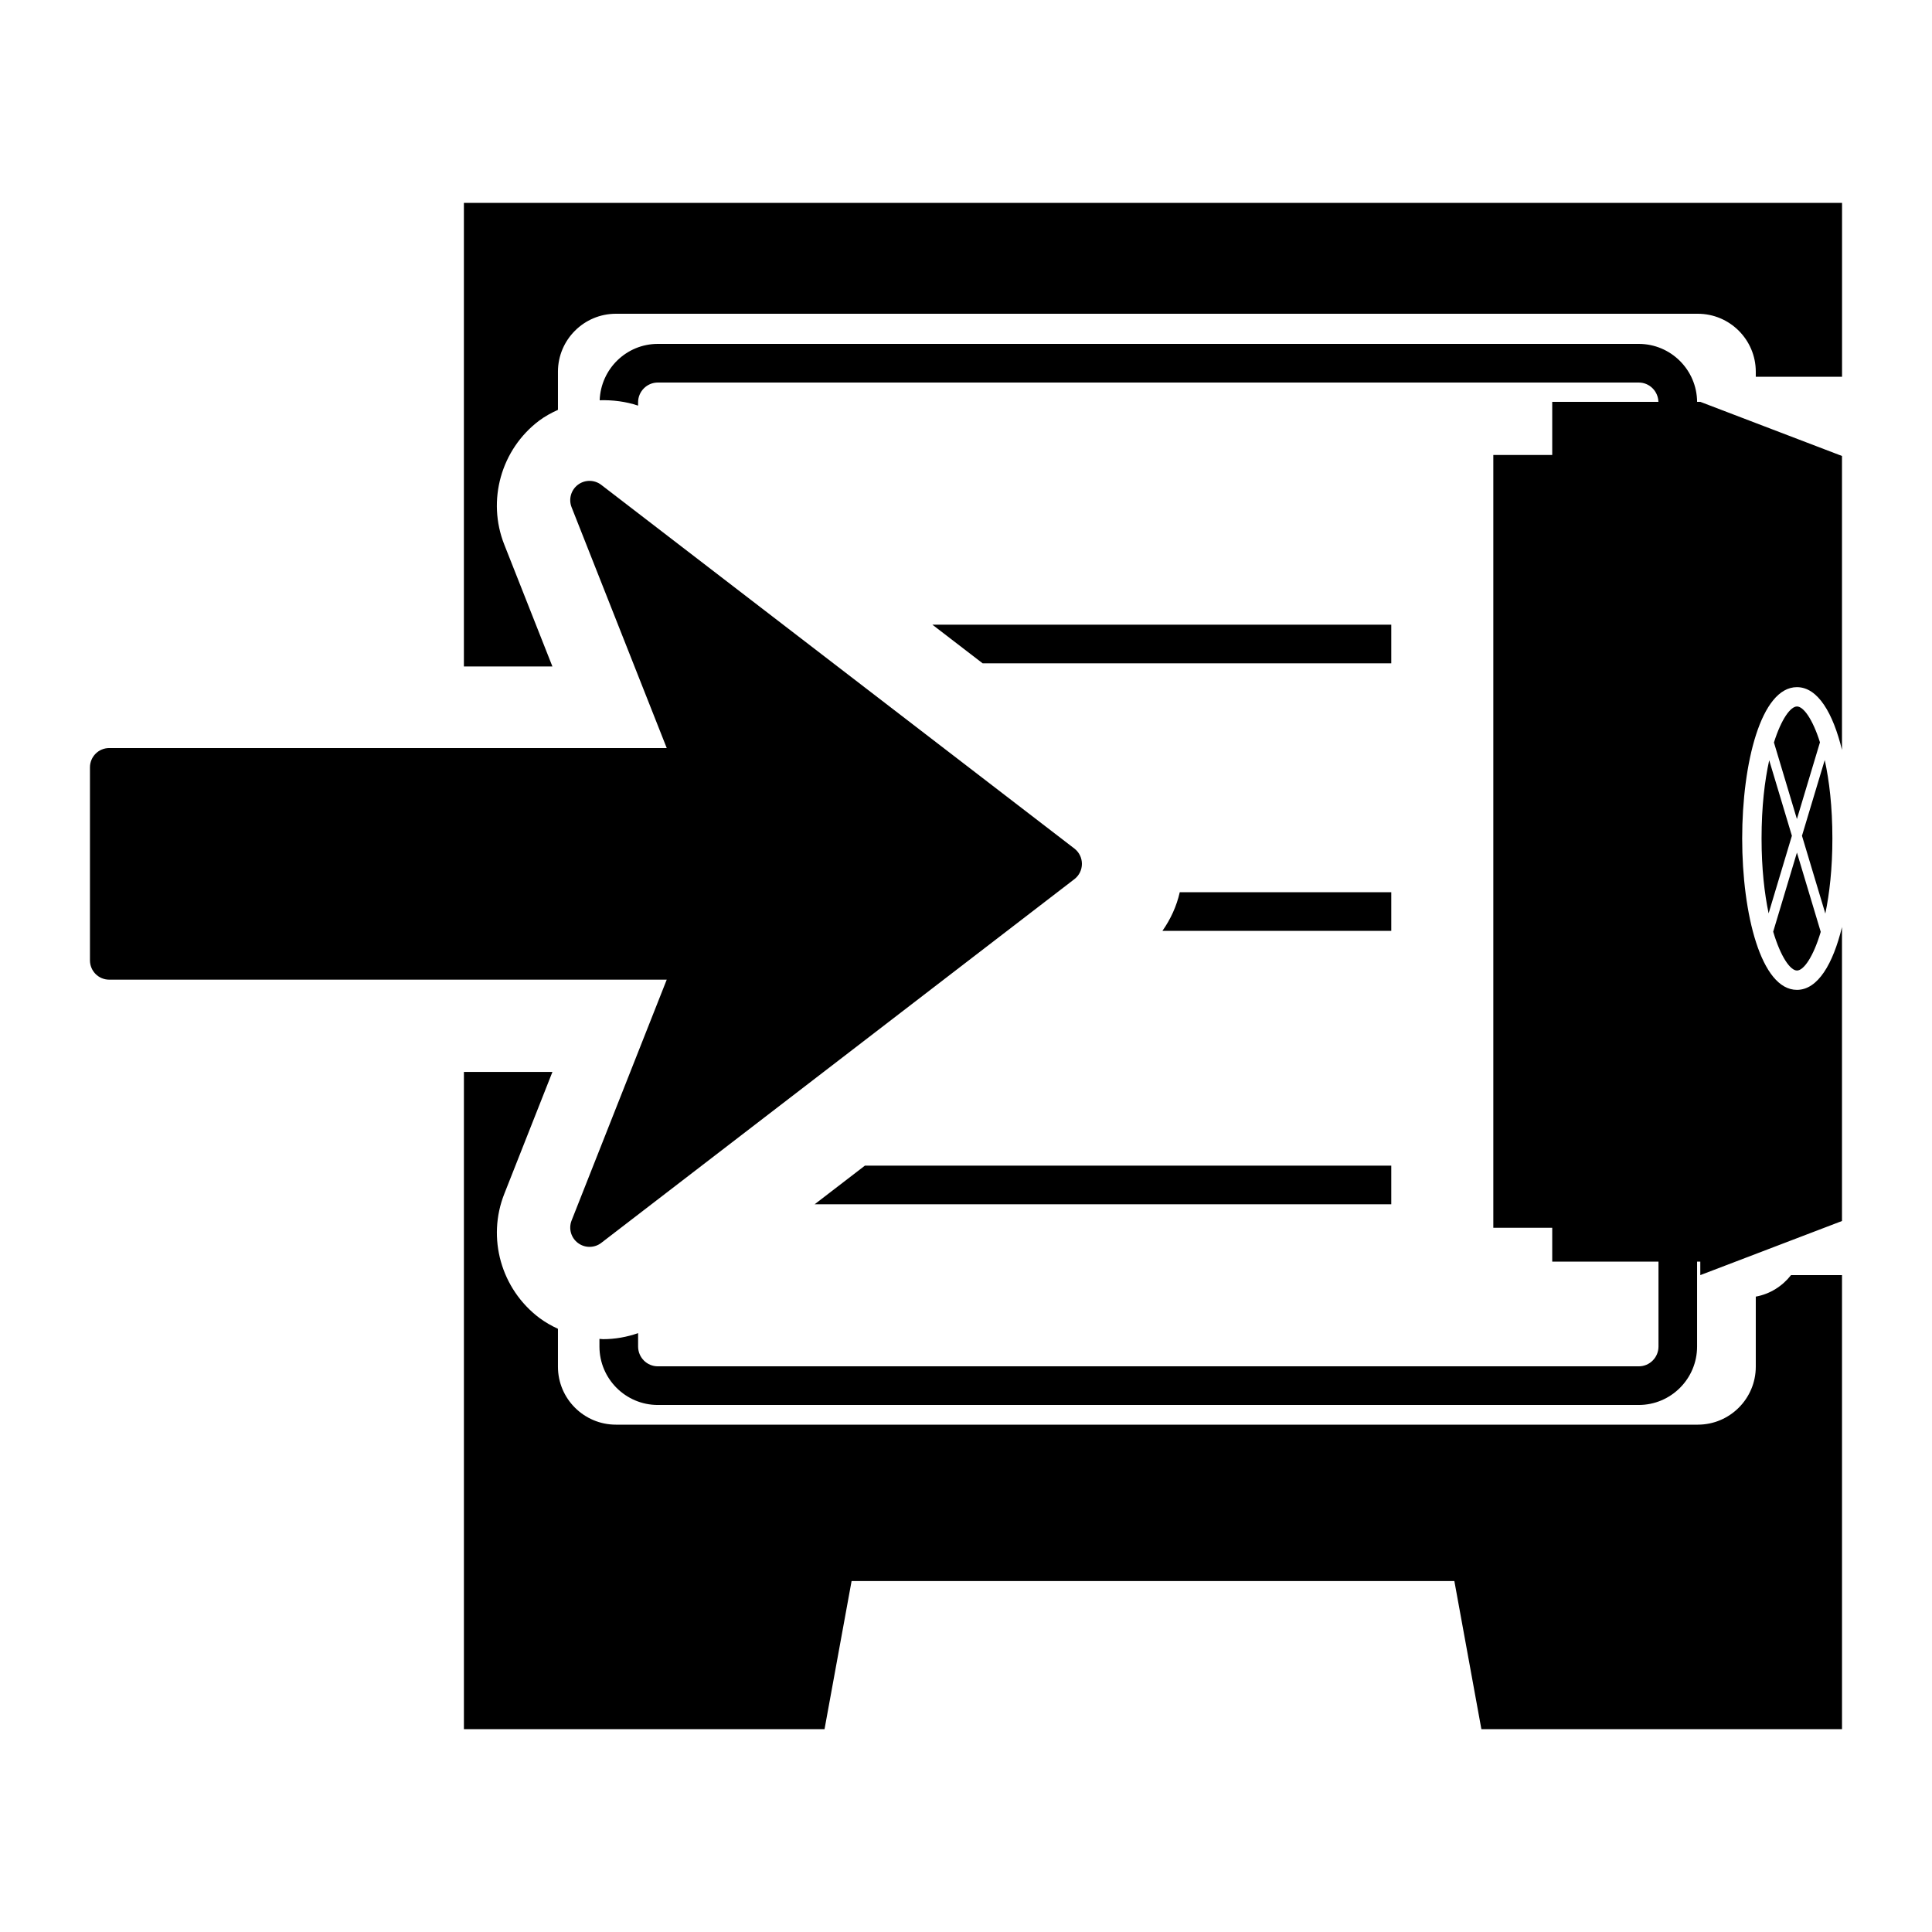
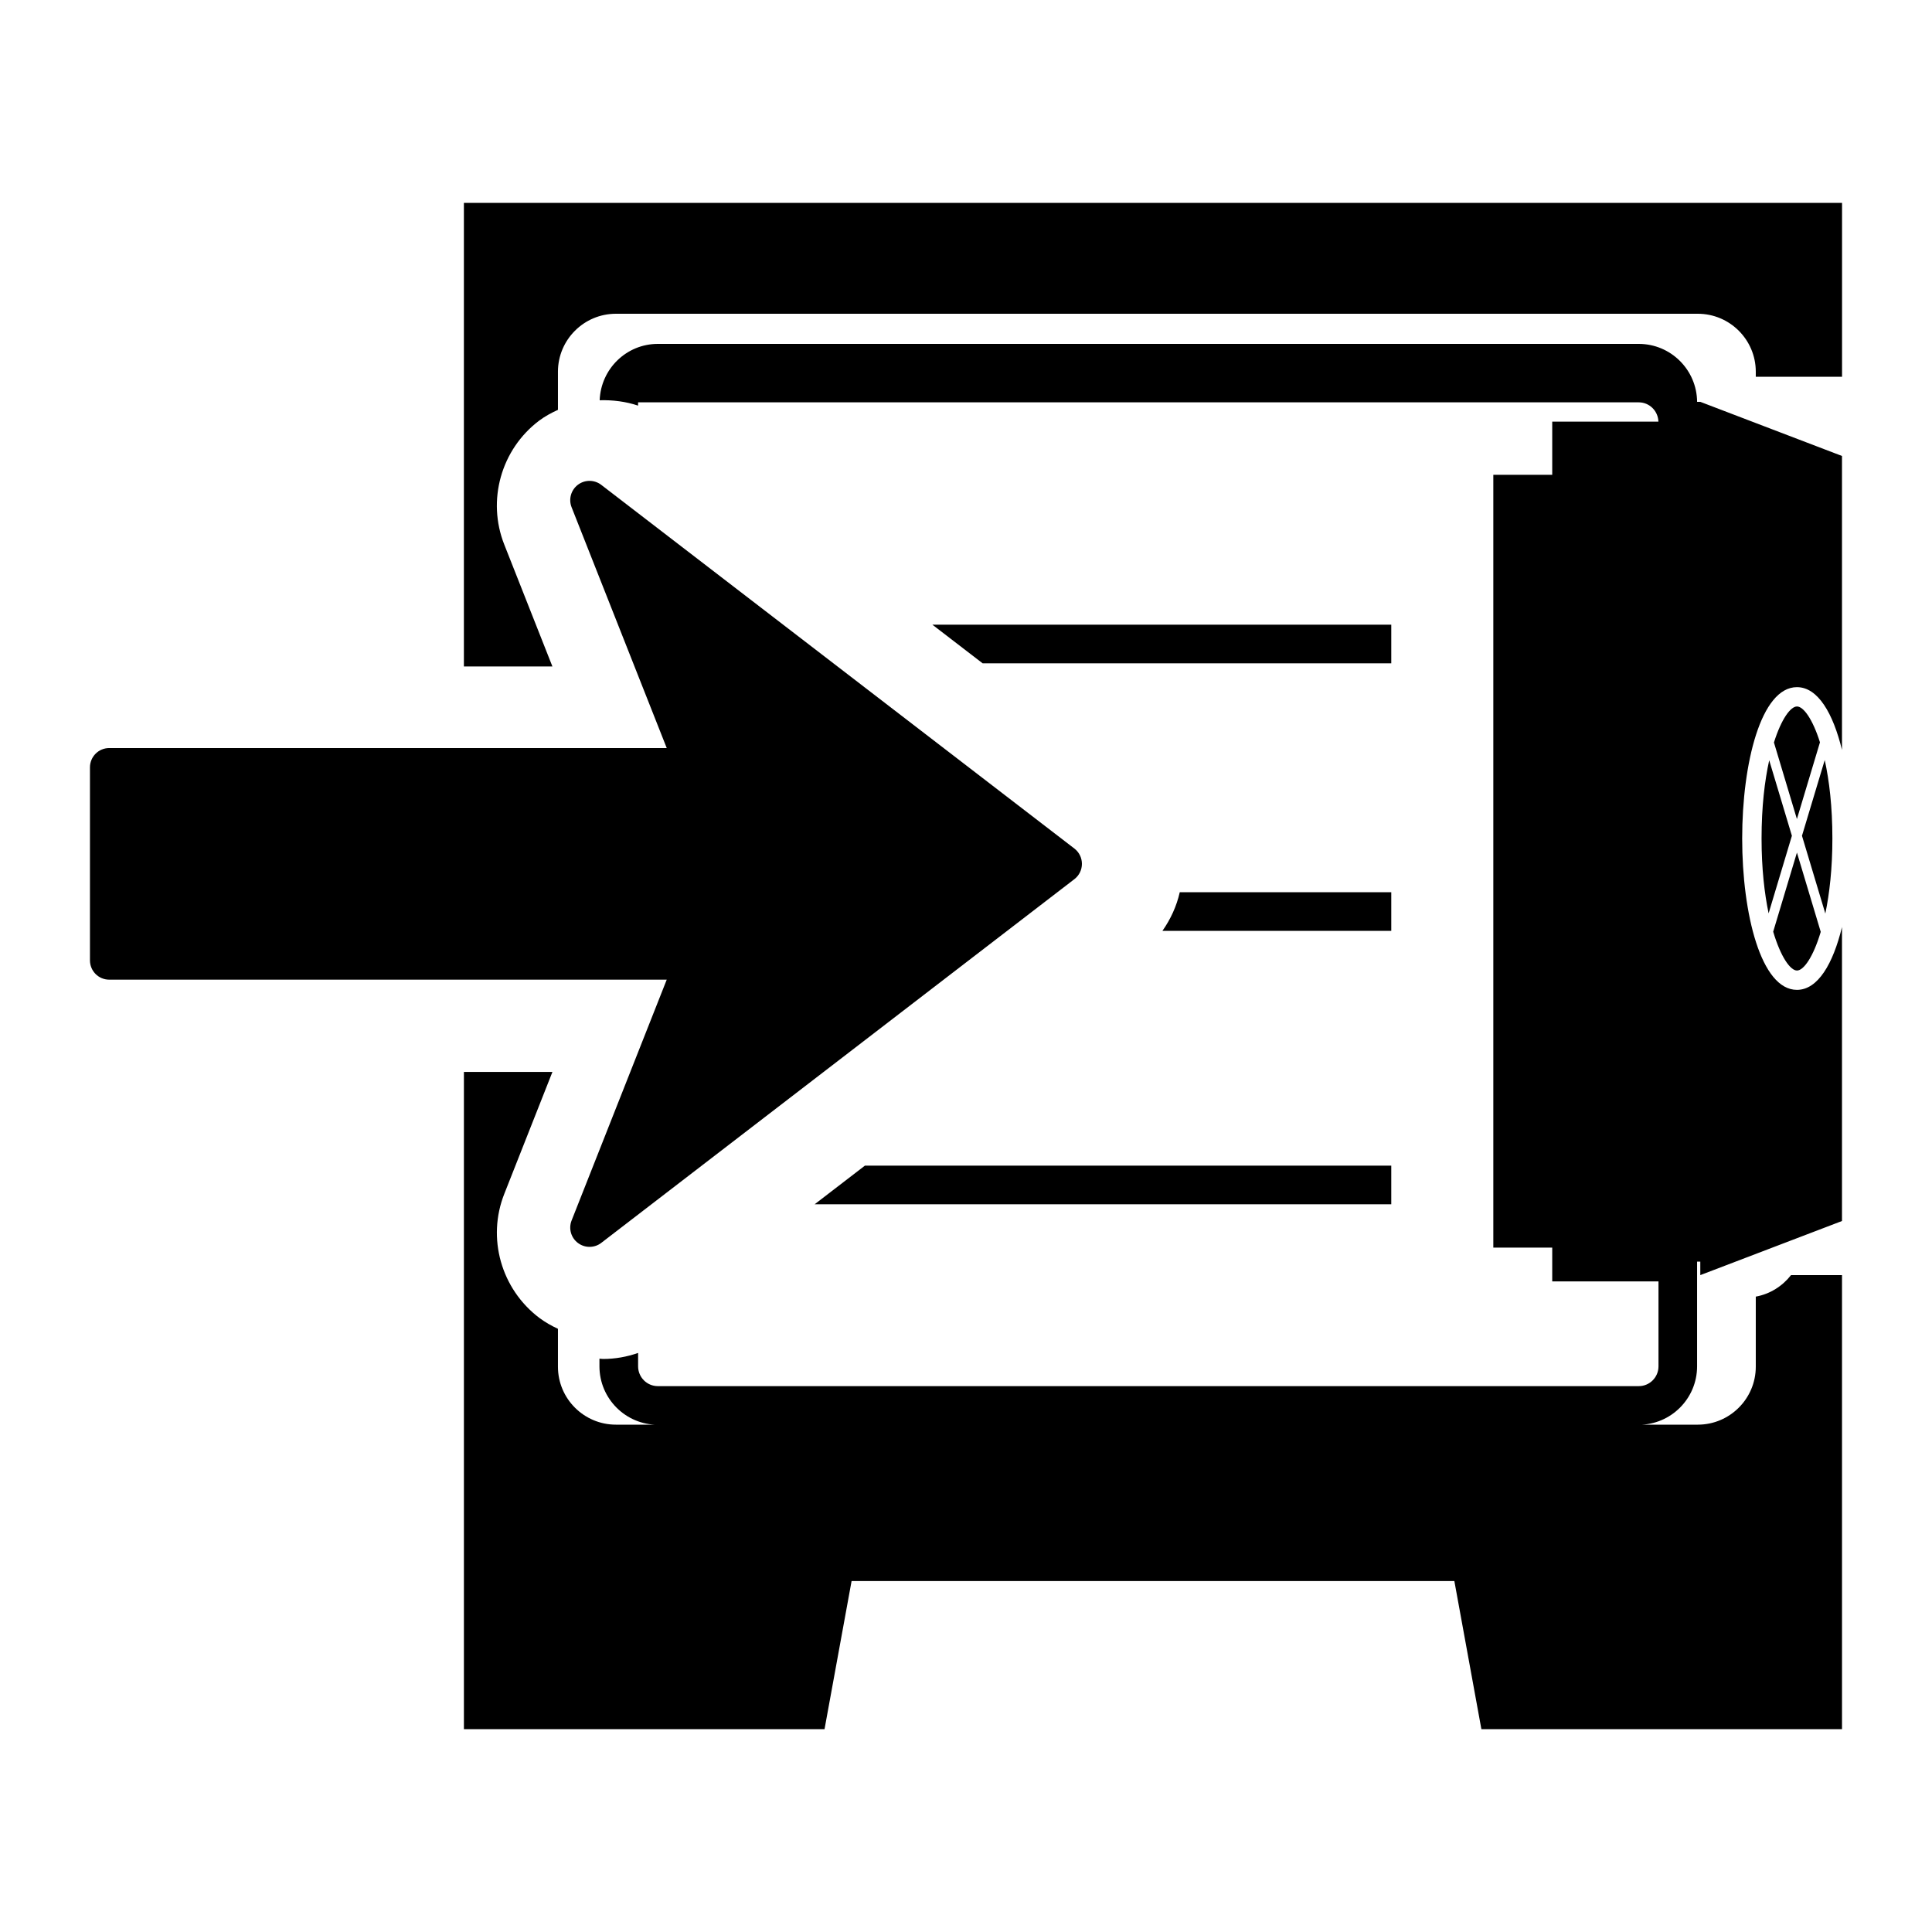
<svg xmlns="http://www.w3.org/2000/svg" version="1.1" id="Capa_1" x="0px" y="0px" width="100px" height="100px" viewBox="0 0 100 100" enable-background="new 0 0 100 100" xml:space="preserve">
  <g id="Layer_8">
-     <path d="M95.344,10.5v9h-4.465v-0.26c0-1.654-1.346-3-3-3h-56c-1.654,0-3,1.346-3,3v1.974c-0.342,0.155-0.674,0.334-0.977,0.562   c-1.967,1.485-2.707,4.123-1.801,6.411l2.492,6.31h-4.582V10.5H95.344z M90.879,67.113v3.627c0,1.654-1.346,3-3,3h-56   c-1.654,0-3-1.346-3-3v-1.961c-0.332-0.155-0.652-0.334-0.953-0.557c-1.992-1.5-2.734-4.142-1.82-6.438l2.488-6.302h-4.582V89.5   h18.666l1.4-7.666h31.199l1.399,7.666h18.666V66h-2.639C92.26,66.568,91.619,66.979,90.879,67.113z M93.012,50.234   c0.342,0,0.838-0.691,1.229-2.001l-1.232-4.104l-1.229,4.095C92.172,49.54,92.668,50.234,93.012,50.234z M94.844,43.4   c0-1.646-0.162-2.999-0.396-4.059L93.27,43.26l1.209,4.025C94.693,46.251,94.844,44.964,94.844,43.4z M91.178,43.4   c0,1.559,0.15,2.842,0.365,3.875l1.205-4.015l-1.174-3.909C91.34,40.41,91.178,41.759,91.178,43.4z M94.201,38.422   c-0.385-1.22-0.859-1.855-1.189-1.855c-0.332,0-0.807,0.639-1.193,1.864l1.189,3.962L94.201,38.422z M87.842,20.8   c-0.014-1.656-1.361-3-3.02-3H34.049c-1.629,0-2.951,1.3-3.01,2.917c0.674-0.02,1.352,0.065,1.988,0.278v-0.17   c0-0.565,0.459-1.025,1.021-1.025H84.82c0.556,0,1.003,0.447,1.019,1h-5.496v2.75h-3.049v40h3.049v1.75h5.5v4.396   c0,0.565-0.456,1.025-1.021,1.025H34.049c-0.563,0-1.021-0.46-1.021-1.025v-0.693c-0.582,0.203-1.195,0.312-1.813,0.312   c-0.064,0-0.125-0.013-0.188-0.015v0.396c0,1.669,1.355,3.025,3.021,3.025H84.82c1.666,0,3.021-1.356,3.021-3.025V65.3h0.166V66   l7.334-2.801V47.986c-0.463,1.896-1.244,3.249-2.332,3.249c-1.861,0-2.834-3.941-2.834-7.834s0.973-7.834,2.834-7.834   c1.088,0,1.869,1.352,2.332,3.248V23.601L88.01,20.8H87.842z M72.012,32.332H48.258l2.602,2h21.152V32.332z M72.012,46.182H61.064   c-0.162,0.721-0.474,1.399-0.898,2h11.846V46.182z M42.166,62.333h29.846v-2H44.768L42.166,62.333z M29.586,63.172   c-0.166,0.418-0.031,0.895,0.328,1.164c0.18,0.135,0.389,0.201,0.6,0.201c0.215,0,0.43-0.068,0.609-0.207l24.486-18.824   C55.857,45.316,56,45.023,56,44.713s-0.143-0.604-0.391-0.793L31.123,25.098c-0.355-0.275-0.852-0.277-1.209-0.008   c-0.359,0.271-0.494,0.748-0.328,1.166l4.924,12.463H5.654c-0.553,0-0.998,0.449-0.998,1v9.988c0,0.553,0.445,1,0.998,1H34.51   L29.586,63.172z" />
+     <path d="M95.344,10.5v9h-4.465v-0.26c0-1.654-1.346-3-3-3h-56c-1.654,0-3,1.346-3,3v1.974c-0.342,0.155-0.674,0.334-0.977,0.562   c-1.967,1.485-2.707,4.123-1.801,6.411l2.492,6.31h-4.582V10.5H95.344z M90.879,67.113v3.627c0,1.654-1.346,3-3,3h-56   c-1.654,0-3-1.346-3-3v-1.961c-0.332-0.155-0.652-0.334-0.953-0.557c-1.992-1.5-2.734-4.142-1.82-6.438l2.488-6.302h-4.582V89.5   h18.666l1.4-7.666h31.199l1.399,7.666h18.666V66h-2.639C92.26,66.568,91.619,66.979,90.879,67.113z M93.012,50.234   c0.342,0,0.838-0.691,1.229-2.001l-1.232-4.104l-1.229,4.095C92.172,49.54,92.668,50.234,93.012,50.234z M94.844,43.4   c0-1.646-0.162-2.999-0.396-4.059L93.27,43.26l1.209,4.025C94.693,46.251,94.844,44.964,94.844,43.4z M91.178,43.4   c0,1.559,0.15,2.842,0.365,3.875l1.205-4.015l-1.174-3.909C91.34,40.41,91.178,41.759,91.178,43.4z M94.201,38.422   c-0.385-1.22-0.859-1.855-1.189-1.855c-0.332,0-0.807,0.639-1.193,1.864l1.189,3.962L94.201,38.422z M87.842,20.8   c-0.014-1.656-1.361-3-3.02-3H34.049c-1.629,0-2.951,1.3-3.01,2.917c0.674-0.02,1.352,0.065,1.988,0.278v-0.17   H84.82c0.556,0,1.003,0.447,1.019,1h-5.496v2.75h-3.049v40h3.049v1.75h5.5v4.396   c0,0.565-0.456,1.025-1.021,1.025H34.049c-0.563,0-1.021-0.46-1.021-1.025v-0.693c-0.582,0.203-1.195,0.312-1.813,0.312   c-0.064,0-0.125-0.013-0.188-0.015v0.396c0,1.669,1.355,3.025,3.021,3.025H84.82c1.666,0,3.021-1.356,3.021-3.025V65.3h0.166V66   l7.334-2.801V47.986c-0.463,1.896-1.244,3.249-2.332,3.249c-1.861,0-2.834-3.941-2.834-7.834s0.973-7.834,2.834-7.834   c1.088,0,1.869,1.352,2.332,3.248V23.601L88.01,20.8H87.842z M72.012,32.332H48.258l2.602,2h21.152V32.332z M72.012,46.182H61.064   c-0.162,0.721-0.474,1.399-0.898,2h11.846V46.182z M42.166,62.333h29.846v-2H44.768L42.166,62.333z M29.586,63.172   c-0.166,0.418-0.031,0.895,0.328,1.164c0.18,0.135,0.389,0.201,0.6,0.201c0.215,0,0.43-0.068,0.609-0.207l24.486-18.824   C55.857,45.316,56,45.023,56,44.713s-0.143-0.604-0.391-0.793L31.123,25.098c-0.355-0.275-0.852-0.277-1.209-0.008   c-0.359,0.271-0.494,0.748-0.328,1.166l4.924,12.463H5.654c-0.553,0-0.998,0.449-0.998,1v9.988c0,0.553,0.445,1,0.998,1H34.51   L29.586,63.172z" />
  </g>
</svg>